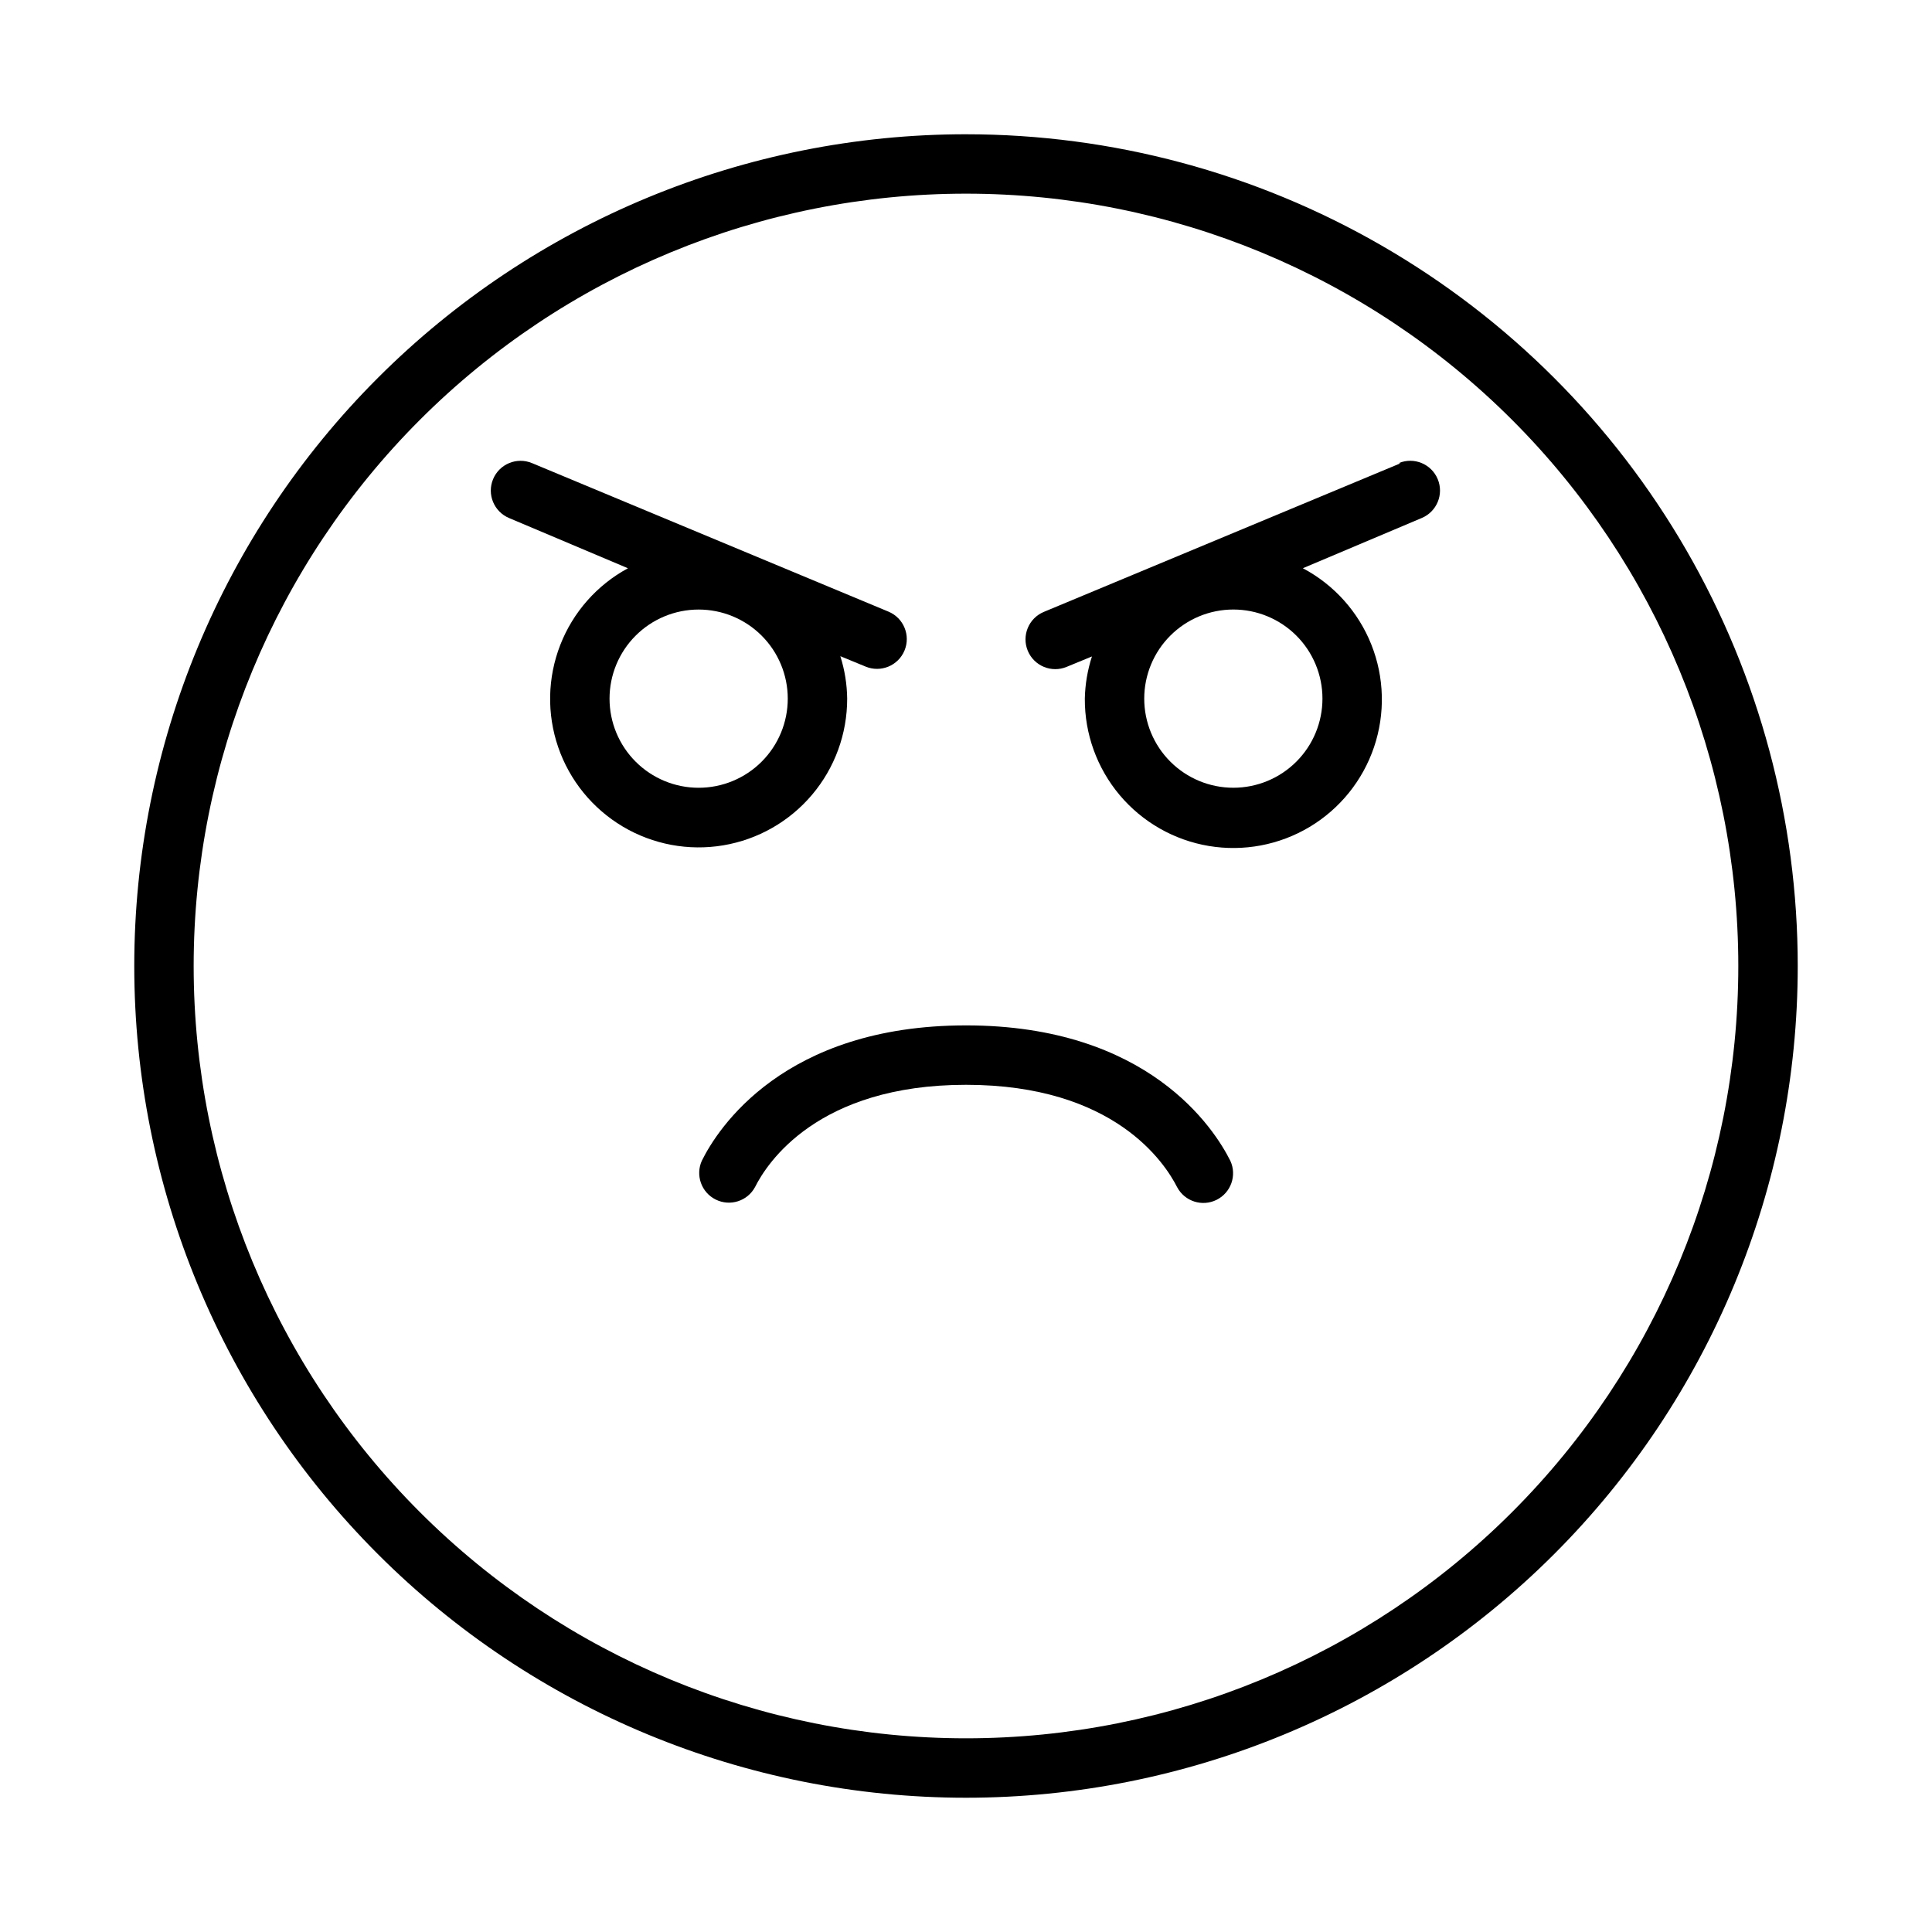
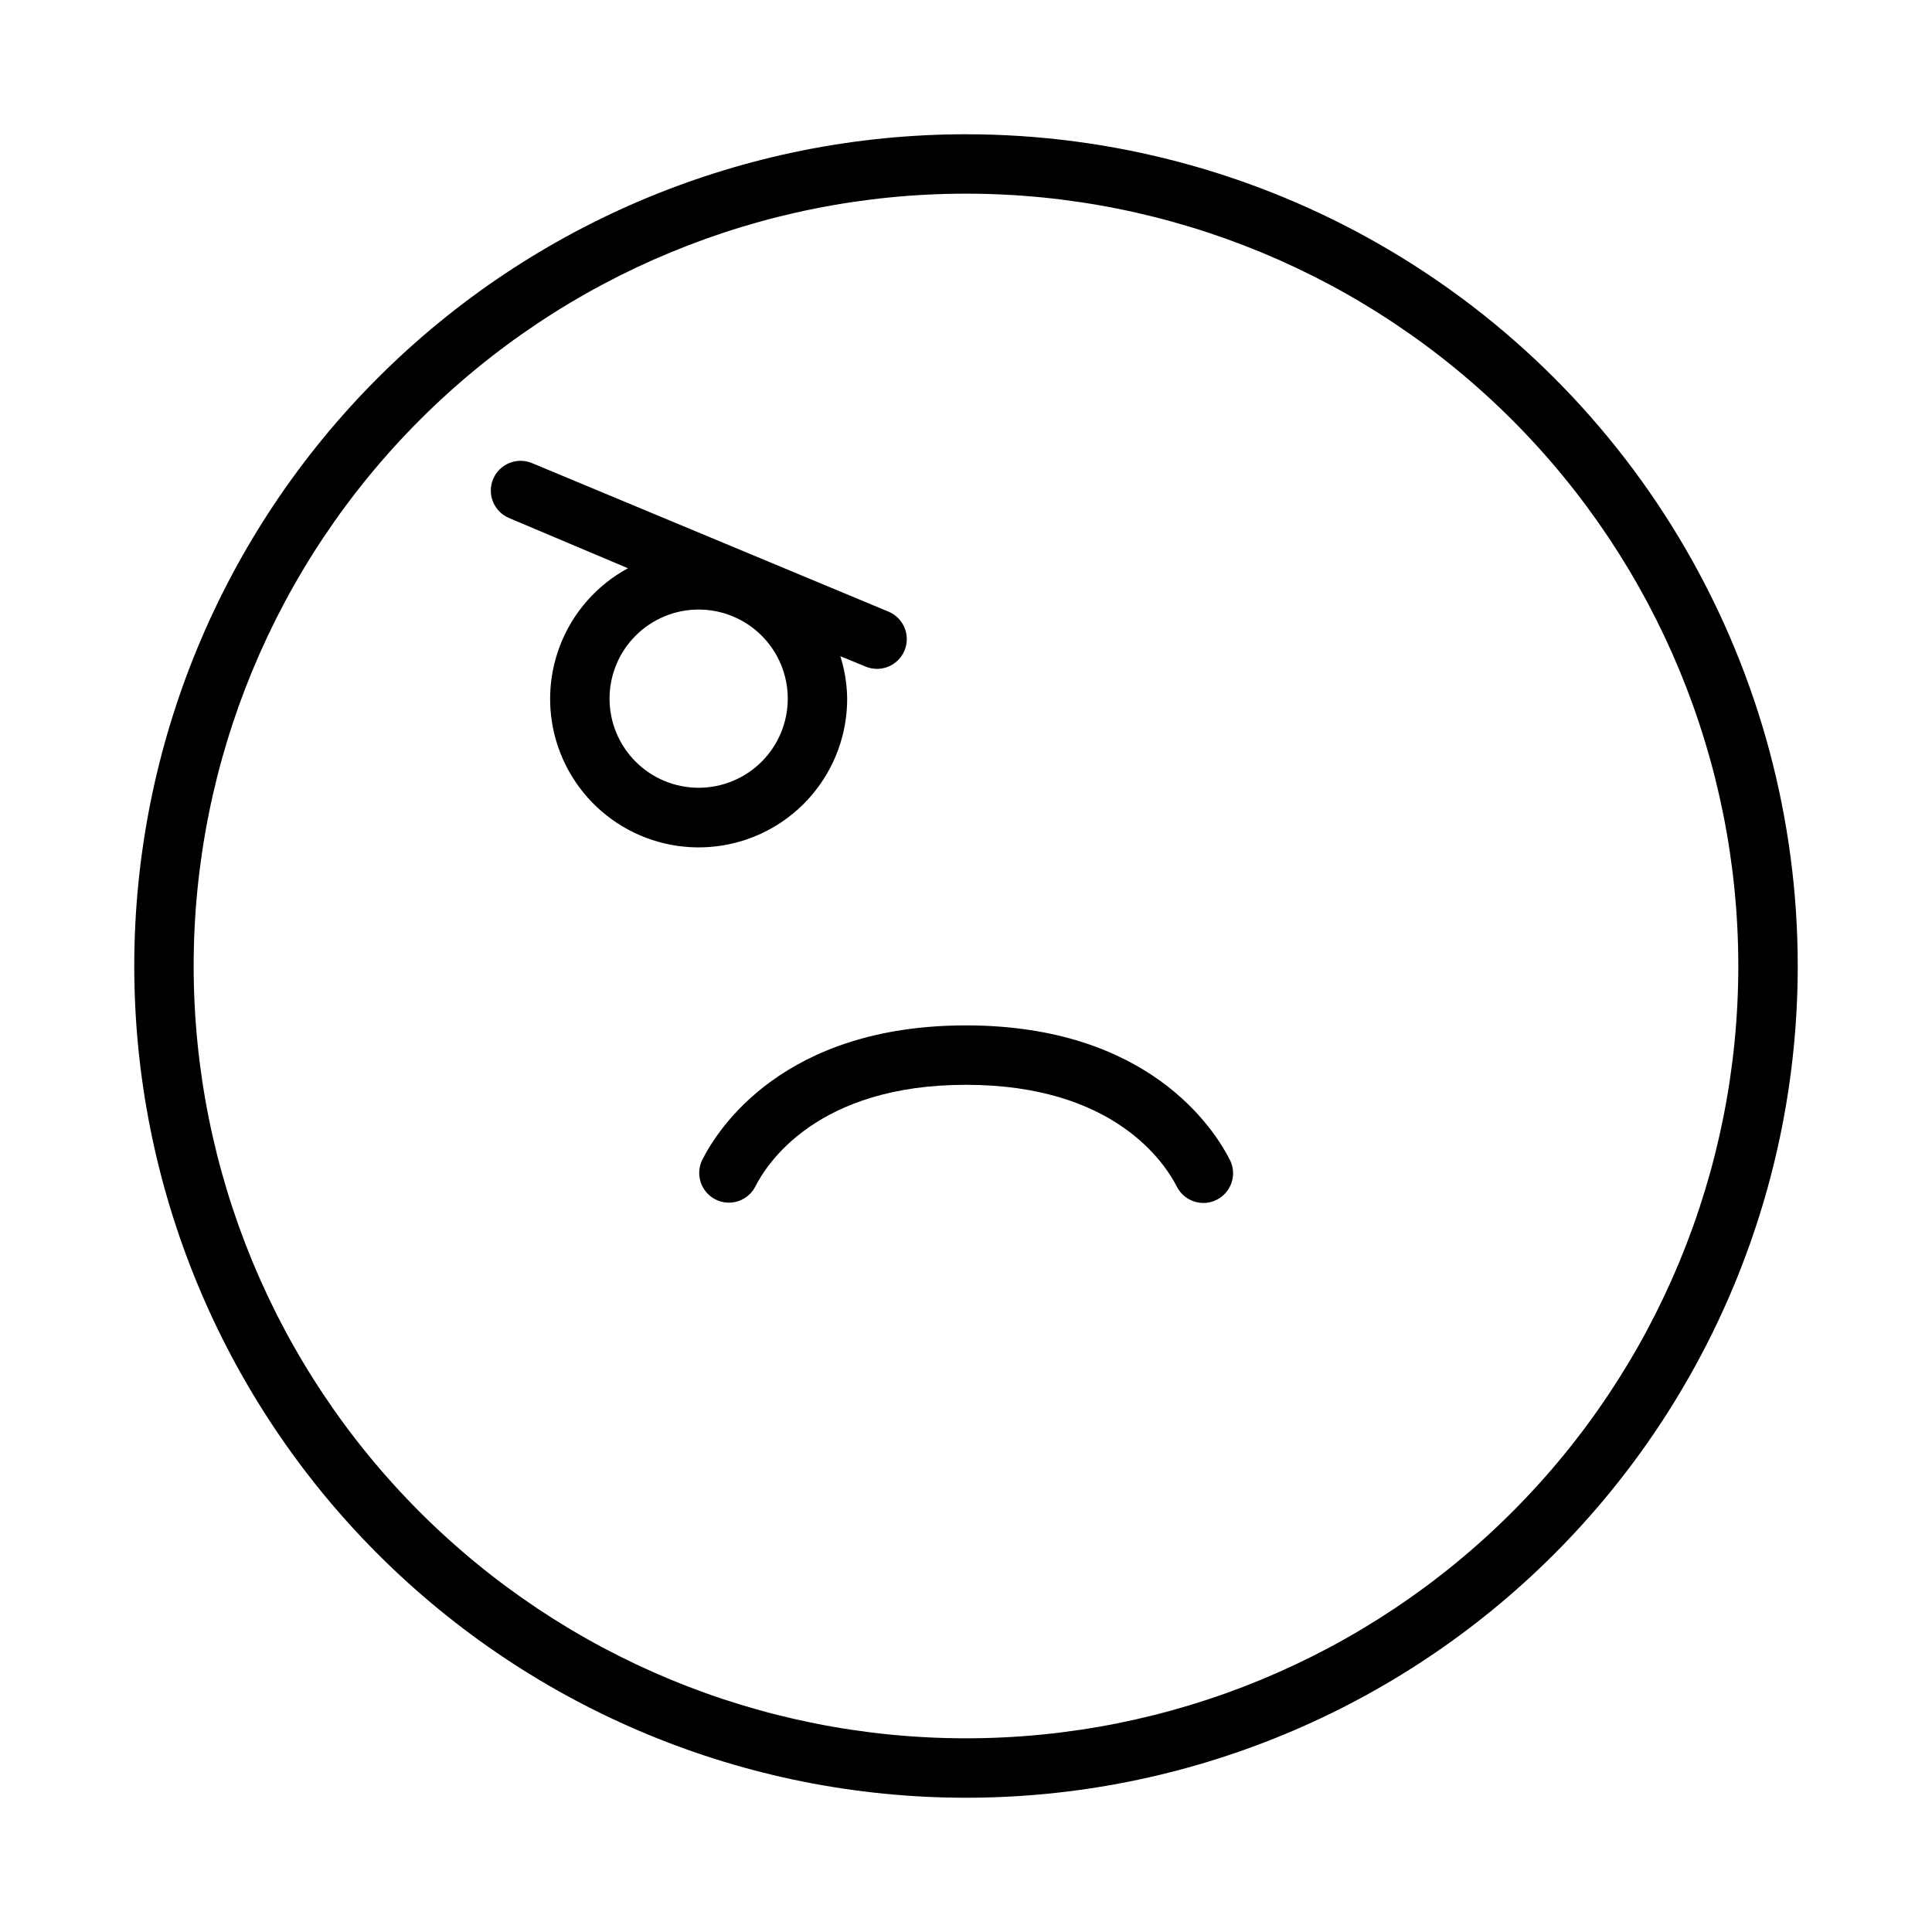
<svg xmlns="http://www.w3.org/2000/svg" fill="#000000" width="800px" height="800px" version="1.1" viewBox="144 144 512 512">
  <g>
    <path d="m400 179.58c-58.461 0-114.52 23.223-155.86 64.559s-64.559 97.398-64.559 155.86c0 58.457 23.223 114.52 64.559 155.86 41.336 41.336 97.398 64.559 155.86 64.559 58.457 0 114.52-23.223 155.86-64.559 41.336-41.336 64.559-97.398 64.559-155.86 0-38.691-10.184-76.703-29.527-110.21-19.348-33.508-47.172-61.332-80.68-80.676-33.508-19.348-71.516-29.531-110.21-29.531zm0 425.09c-54.285 0-106.34-21.562-144.73-59.949-38.383-38.383-59.949-90.441-59.949-144.72 0-54.285 21.566-106.34 59.949-144.73 38.383-38.383 90.441-59.949 144.73-59.949 54.281 0 106.34 21.566 144.72 59.949 38.387 38.383 59.949 90.441 59.949 144.73 0 54.281-21.562 106.34-59.949 144.72-38.383 38.387-90.441 59.949-144.72 59.949z" />
    <path d="m368.51 329.15c-0.047-3.82-0.656-7.613-1.812-11.254l6.691 2.754c4.023 1.676 8.641-0.23 10.312-4.25 1.676-4.023-0.23-8.641-4.25-10.312l-94.465-39.359c-4.023-1.676-8.637 0.227-10.312 4.25-1.672 4.019 0.23 8.637 4.25 10.312l31.488 13.305c-8.195 4.434-14.551 11.633-17.934 20.316-3.387 8.684-3.582 18.285-0.551 27.098s9.09 16.262 17.098 21.027c8.008 4.766 17.449 6.531 26.641 4.988 9.188-1.543 17.535-6.297 23.547-13.414 6.016-7.117 9.309-16.141 9.297-25.461zm-39.359 23.617h-0.004c-6.262 0-12.27-2.488-16.695-6.918-4.43-4.426-6.918-10.434-6.918-16.699 0-6.262 2.488-12.27 6.918-16.695 4.426-4.43 10.434-6.918 16.695-6.918 6.266 0 12.273 2.488 16.699 6.918 4.43 4.426 6.918 10.434 6.918 16.695 0 6.266-2.488 12.273-6.918 16.699-4.426 4.43-10.434 6.918-16.699 6.918z" />
    <path d="m400 415.74c-48.336 0-65.809 27.395-69.98 35.816h-0.004c-1.773 3.867-0.16 8.441 3.648 10.336 3.809 1.895 8.434 0.422 10.441-3.328 3.152-6.297 16.531-27.078 55.895-27.078 39.359 0 52.742 20.781 55.969 27.16v-0.004c2.012 3.75 6.633 5.223 10.441 3.328 3.809-1.895 5.426-6.469 3.648-10.332-4.25-8.504-21.727-35.898-70.059-35.898z" />
-     <path d="m515.09 266.8-94.465 39.359h0.004c-4.023 1.672-5.926 6.289-4.254 10.312 1.676 4.019 6.293 5.926 10.312 4.25l6.691-2.754c-1.172 3.613-1.809 7.379-1.887 11.176-0.055 9.352 3.223 18.414 9.238 25.566 6.019 7.156 14.391 11.934 23.609 13.48 9.219 1.543 18.691-0.242 26.715-5.039 8.023-4.801 14.074-12.297 17.074-21.152 3-8.855 2.75-18.488-0.707-27.176-3.453-8.688-9.891-15.859-18.152-20.234l31.488-13.305c4.023-1.676 5.926-6.293 4.254-10.312-1.676-4.023-6.293-5.926-10.312-4.25zm-44.238 85.961c-6.266 0-12.27-2.488-16.699-6.918-4.43-4.426-6.918-10.434-6.918-16.699 0-6.262 2.488-12.27 6.918-16.695 4.43-4.43 10.434-6.918 16.699-6.918 6.262 0 12.27 2.488 16.699 6.918 4.43 4.426 6.914 10.434 6.914 16.695 0 6.266-2.484 12.273-6.914 16.699-4.43 4.43-10.438 6.918-16.699 6.918z" />
  </g>
</svg>